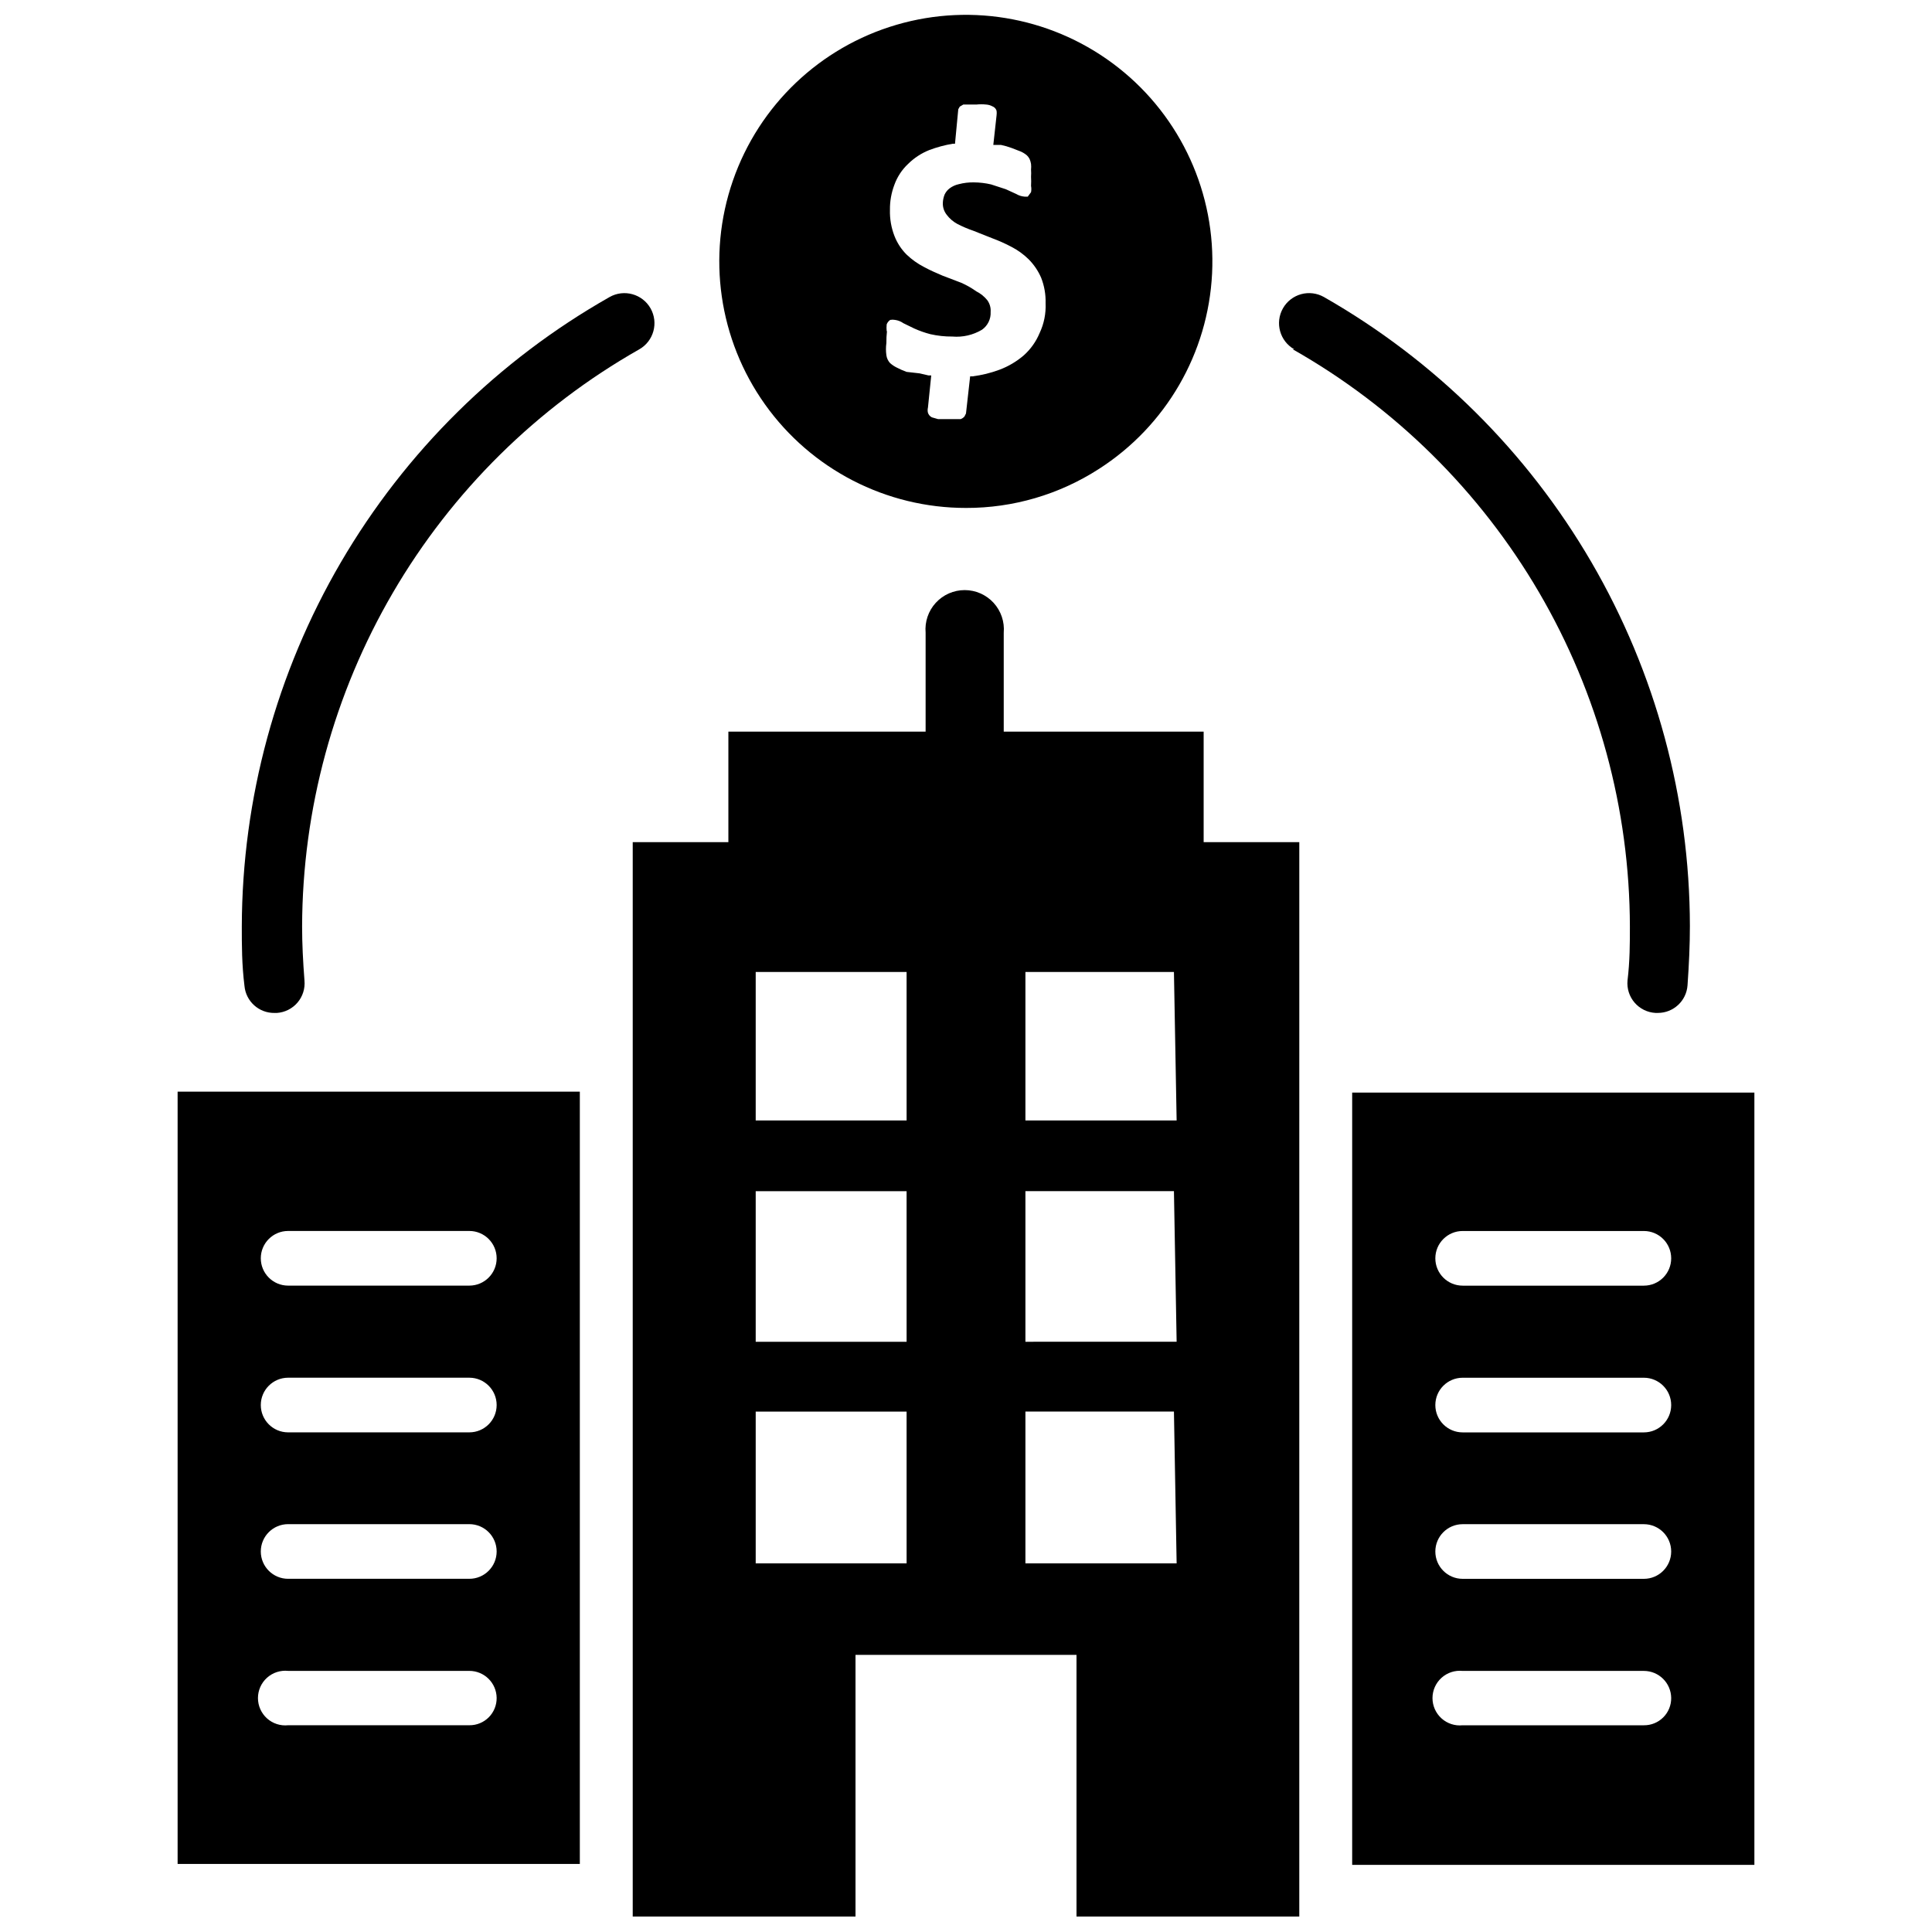
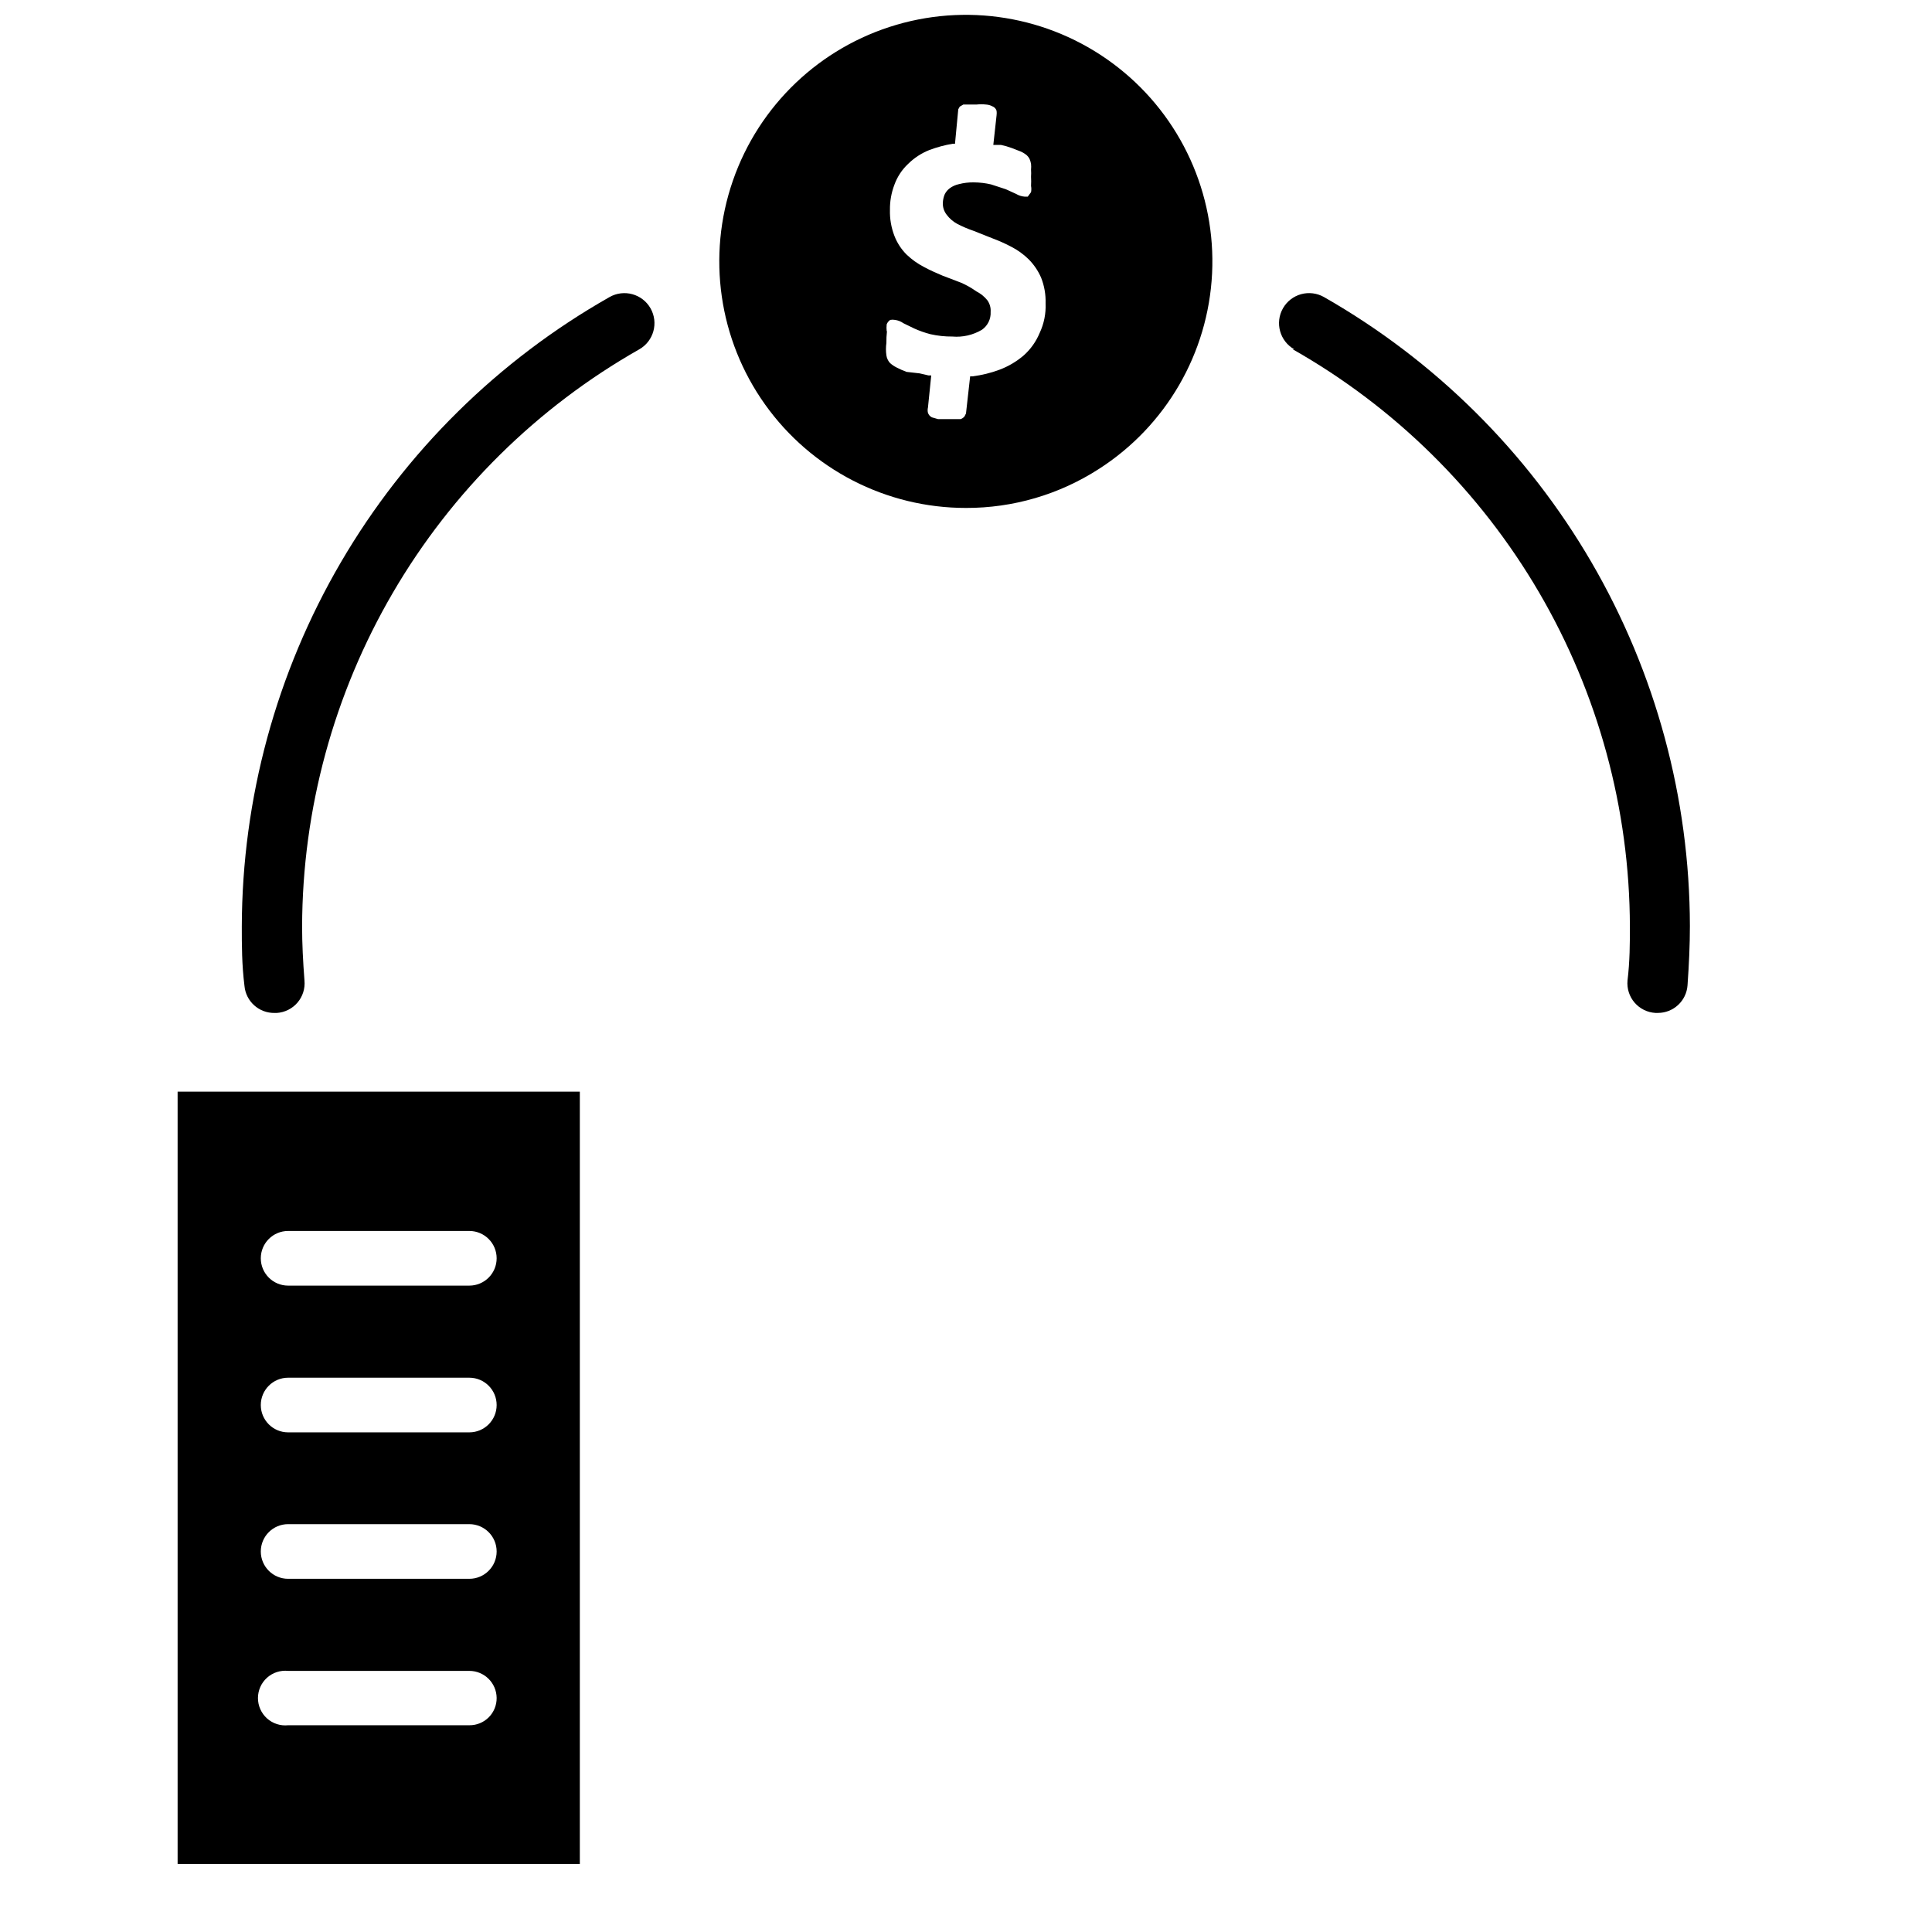
<svg xmlns="http://www.w3.org/2000/svg" width="800px" height="800px" version="1.1" viewBox="144 144 512 512">
  <defs>
    <clipPath id="b">
      <path d="m334 148.09h132v130.91h-132z" />
    </clipPath>
    <clipPath id="a">
      <path d="m311 300h178v351.9h-178z" />
    </clipPath>
  </defs>
  <g clip-path="url(#b)">
    <path d="m400 278.61c12.477 0.031 24.699-3.551 35.188-10.312 17.805-11.402 28.992-30.715 30.027-51.832s-8.215-41.434-24.824-54.516c-16.605-13.086-38.52-17.324-58.812-11.379-20.289 5.945-36.445 21.344-43.363 41.324-6.918 19.977-3.742 42.07 8.527 59.289 12.27 17.219 32.113 27.438 53.258 27.426zm-21.02-46.84c-0.066-0.602-0.066-1.207 0-1.812 0.184-0.48 0.512-0.895 0.945-1.18 0.414-0.078 0.844-0.078 1.258 0 0.793 0.105 1.551 0.402 2.203 0.867l2.914 1.418c1.371 0.617 2.793 1.117 4.25 1.496 1.914 0.434 3.867 0.645 5.828 0.629 2.746 0.238 5.5-0.398 7.871-1.812 1.52-1.078 2.383-2.859 2.281-4.723 0.078-1.094-0.23-2.18-0.863-3.07-0.789-0.988-1.785-1.793-2.914-2.359-1.258-0.895-2.602-1.66-4.016-2.285l-4.961-1.891c-1.652-0.707-3.305-1.418-4.879-2.281-1.699-0.871-3.266-1.984-4.644-3.305-1.41-1.41-2.512-3.102-3.227-4.961-0.84-2.184-1.242-4.512-1.18-6.848-0.035-2.285 0.367-4.555 1.18-6.691 0.758-2.098 1.996-3.984 3.621-5.512 1.621-1.602 3.547-2.863 5.668-3.699 1.988-0.746 4.043-1.301 6.141-1.652h0.629l0.867-9.133 0.395-0.707 0.941-0.551h3.465c0.863-0.094 1.734-0.094 2.598 0 0.578 0.039 1.141 0.199 1.652 0.473 0.531 0.199 0.941 0.633 1.102 1.18 0.051 0.391 0.051 0.789 0 1.18l-0.867 7.871h2.051c0.934 0.195 1.855 0.461 2.754 0.789l2.441 0.945c0.598 0.258 1.152 0.605 1.652 1.023 0.285 0.273 0.523 0.594 0.707 0.945 0.188 0.426 0.32 0.875 0.395 1.336 0.051 0.496 0.051 1 0 1.496 0.043 0.629 0.043 1.262 0 1.891 0.047 0.812 0.047 1.625 0 2.438 0.105 0.547 0.105 1.109 0 1.656l-0.867 1.18h-0.867 0.004c-0.781-0.062-1.535-0.305-2.207-0.707l-2.754-1.258-3.856-1.258v-0.004c-1.523-0.359-3.082-0.543-4.644-0.551-1.328-0.023-2.652 0.137-3.938 0.473-0.883 0.188-1.715 0.562-2.441 1.102-0.574 0.434-1.031 1-1.336 1.652-0.293 0.727-0.453 1.5-0.473 2.281-0.027 1.113 0.336 2.195 1.023 3.07 0.754 1.012 1.723 1.844 2.832 2.441 1.371 0.707 2.793 1.312 4.25 1.809l4.961 1.969c1.754 0.648 3.465 1.41 5.117 2.285 1.68 0.867 3.219 1.98 4.566 3.305 1.398 1.406 2.519 3.059 3.305 4.883 0.848 2.152 1.25 4.453 1.18 6.769 0.121 2.711-0.418 5.414-1.574 7.871-0.934 2.254-2.359 4.269-4.172 5.902-1.93 1.664-4.141 2.973-6.531 3.859-2.289 0.848-4.664 1.43-7.086 1.73h-0.629l-1.102 9.84-0.395 0.789c-0.27 0.324-0.625 0.57-1.023 0.707h-5.984l-1.652-0.473c-0.477-0.25-0.844-0.672-1.023-1.18-0.117-0.465-0.117-0.953 0-1.418l0.867-8.5h-0.707l-2.363-0.551-3.465-0.395c-0.918-0.336-1.809-0.73-2.676-1.18-0.629-0.316-1.211-0.715-1.73-1.184-0.512-0.57-0.844-1.285-0.945-2.047-0.152-1.07-0.152-2.156 0-3.227-0.016-1.051 0.039-2.102 0.156-3.148z" />
  </g>
  <path d="m216.74 412.44h0.629c2.121-0.141 4.094-1.133 5.473-2.746 1.379-1.617 2.043-3.719 1.848-5.836-0.395-5.117-0.629-9.762-0.629-14.328 0.086-31.109 8.395-61.641 24.086-88.504 15.691-26.859 38.207-49.094 65.262-64.449 3.824-2.172 5.164-7.035 2.992-10.863-2.176-3.824-7.039-5.164-10.863-2.992-29.516 16.738-54.078 40.984-71.195 70.281-17.117 29.297-26.176 62.598-26.262 96.527 0 4.961 0 10.078 0.707 15.742v0.004c0.371 4.098 3.836 7.219 7.953 7.164z" />
-   <path d="m486.59 236.57c27.066 15.34 49.594 37.574 65.285 64.438s23.996 57.406 24.062 88.516c0 4.488 0 9.133-0.629 14.328-0.195 2.129 0.48 4.242 1.879 5.863 1.395 1.617 3.387 2.598 5.519 2.719h0.633c4.141 0.008 7.582-3.191 7.871-7.32 0.395-5.59 0.629-10.707 0.629-15.742v-0.004c-0.059-33.859-9.059-67.102-26.086-96.363-17.031-29.266-41.488-53.512-70.898-70.289-1.836-1.043-4.012-1.312-6.051-0.754-2.035 0.562-3.769 1.91-4.812 3.746-2.172 3.828-0.832 8.691 2.992 10.863z" />
+   <path d="m486.59 236.57c27.066 15.34 49.594 37.574 65.285 64.438s23.996 57.406 24.062 88.516c0 4.488 0 9.133-0.629 14.328-0.195 2.129 0.48 4.242 1.879 5.863 1.395 1.617 3.387 2.598 5.519 2.719h0.633c4.141 0.008 7.582-3.191 7.871-7.32 0.395-5.59 0.629-10.707 0.629-15.742v-0.004c-0.059-33.859-9.059-67.102-26.086-96.363-17.031-29.266-41.488-53.512-70.898-70.289-1.836-1.043-4.012-1.312-6.051-0.754-2.035 0.562-3.769 1.91-4.812 3.746-2.172 3.828-0.832 8.691 2.992 10.863" />
  <g clip-path="url(#a)">
-     <path d="m462.98 337.89h-52.98v-26.211c0.254-2.902-0.723-5.777-2.691-7.926s-4.746-3.371-7.66-3.371c-2.914 0-5.691 1.223-7.66 3.371s-2.945 5.023-2.691 7.926v26.215l-52.27-0.004v29.285h-25.348v284.73h59.039v-69.352h58.566v69.352h59.039l0.004-284.73h-25.348zm-78.719 220.42h-39.992v-40.227h39.988zm0-58.727h-39.992v-39.91h39.988zm0-58.648-39.992 0.004v-39.359h39.988zm71.559 117.37-40.074 0.004v-40.227h39.359zm0-58.727-40.074 0.004v-39.91h39.359zm0-58.648-40.074 0.008v-39.359h39.359z" />
-   </g>
-   <path d="m502.34 433.54v204.67h106.59v-204.67zm77.305 167.68h-48.02l-0.004-0.004c-2.039 0.215-4.074-0.449-5.598-1.82-1.527-1.375-2.398-3.332-2.398-5.383 0-2.051 0.871-4.008 2.398-5.379 1.523-1.375 3.559-2.035 5.598-1.824h48.02c3.969 0 7.199 3.195 7.242 7.164 0.023 1.926-0.734 3.781-2.098 5.144s-3.215 2.121-5.144 2.098zm0-38.809h-48.02l-0.004-0.004c-4 0-7.242-3.242-7.242-7.242s3.242-7.242 7.242-7.242h48.02c4 0 7.242 3.242 7.242 7.242s-3.242 7.242-7.242 7.242zm0-38.809h-48.02l-0.004-0.004c-4 0-7.242-3.242-7.242-7.242s3.242-7.242 7.242-7.242h48.02c4 0 7.242 3.242 7.242 7.242s-3.242 7.242-7.242 7.242zm0-38.887h-48.02l-0.004-0.004c-4 0-7.242-3.242-7.242-7.242s3.242-7.242 7.242-7.242h48.02c4 0 7.242 3.242 7.242 7.242s-3.242 7.242-7.242 7.242z" />
+     </g>
  <path d="m191.07 637.97h106.59v-204.67h-106.59zm29.285-167.75h48.02c4 0 7.242 3.242 7.242 7.242s-3.242 7.242-7.242 7.242h-48.02c-4 0-7.242-3.242-7.242-7.242s3.242-7.242 7.242-7.242zm0 38.887h48.02c4 0 7.242 3.242 7.242 7.242s-3.242 7.242-7.242 7.242h-48.02c-4 0-7.242-3.242-7.242-7.242s3.242-7.242 7.242-7.242zm0 38.809h48.02c4 0 7.242 3.242 7.242 7.242s-3.242 7.242-7.242 7.242h-48.02c-4 0-7.242-3.242-7.242-7.242s3.242-7.242 7.242-7.242zm0 38.887h48.02c3.969 0 7.199 3.195 7.242 7.164 0.02 1.926-0.734 3.781-2.098 5.144-1.363 1.363-3.219 2.121-5.144 2.098h-48.02c-2.043 0.215-4.078-0.449-5.602-1.82-1.523-1.375-2.394-3.332-2.394-5.383 0-2.051 0.871-4.008 2.394-5.379 1.523-1.375 3.559-2.035 5.602-1.824z" />
</svg>